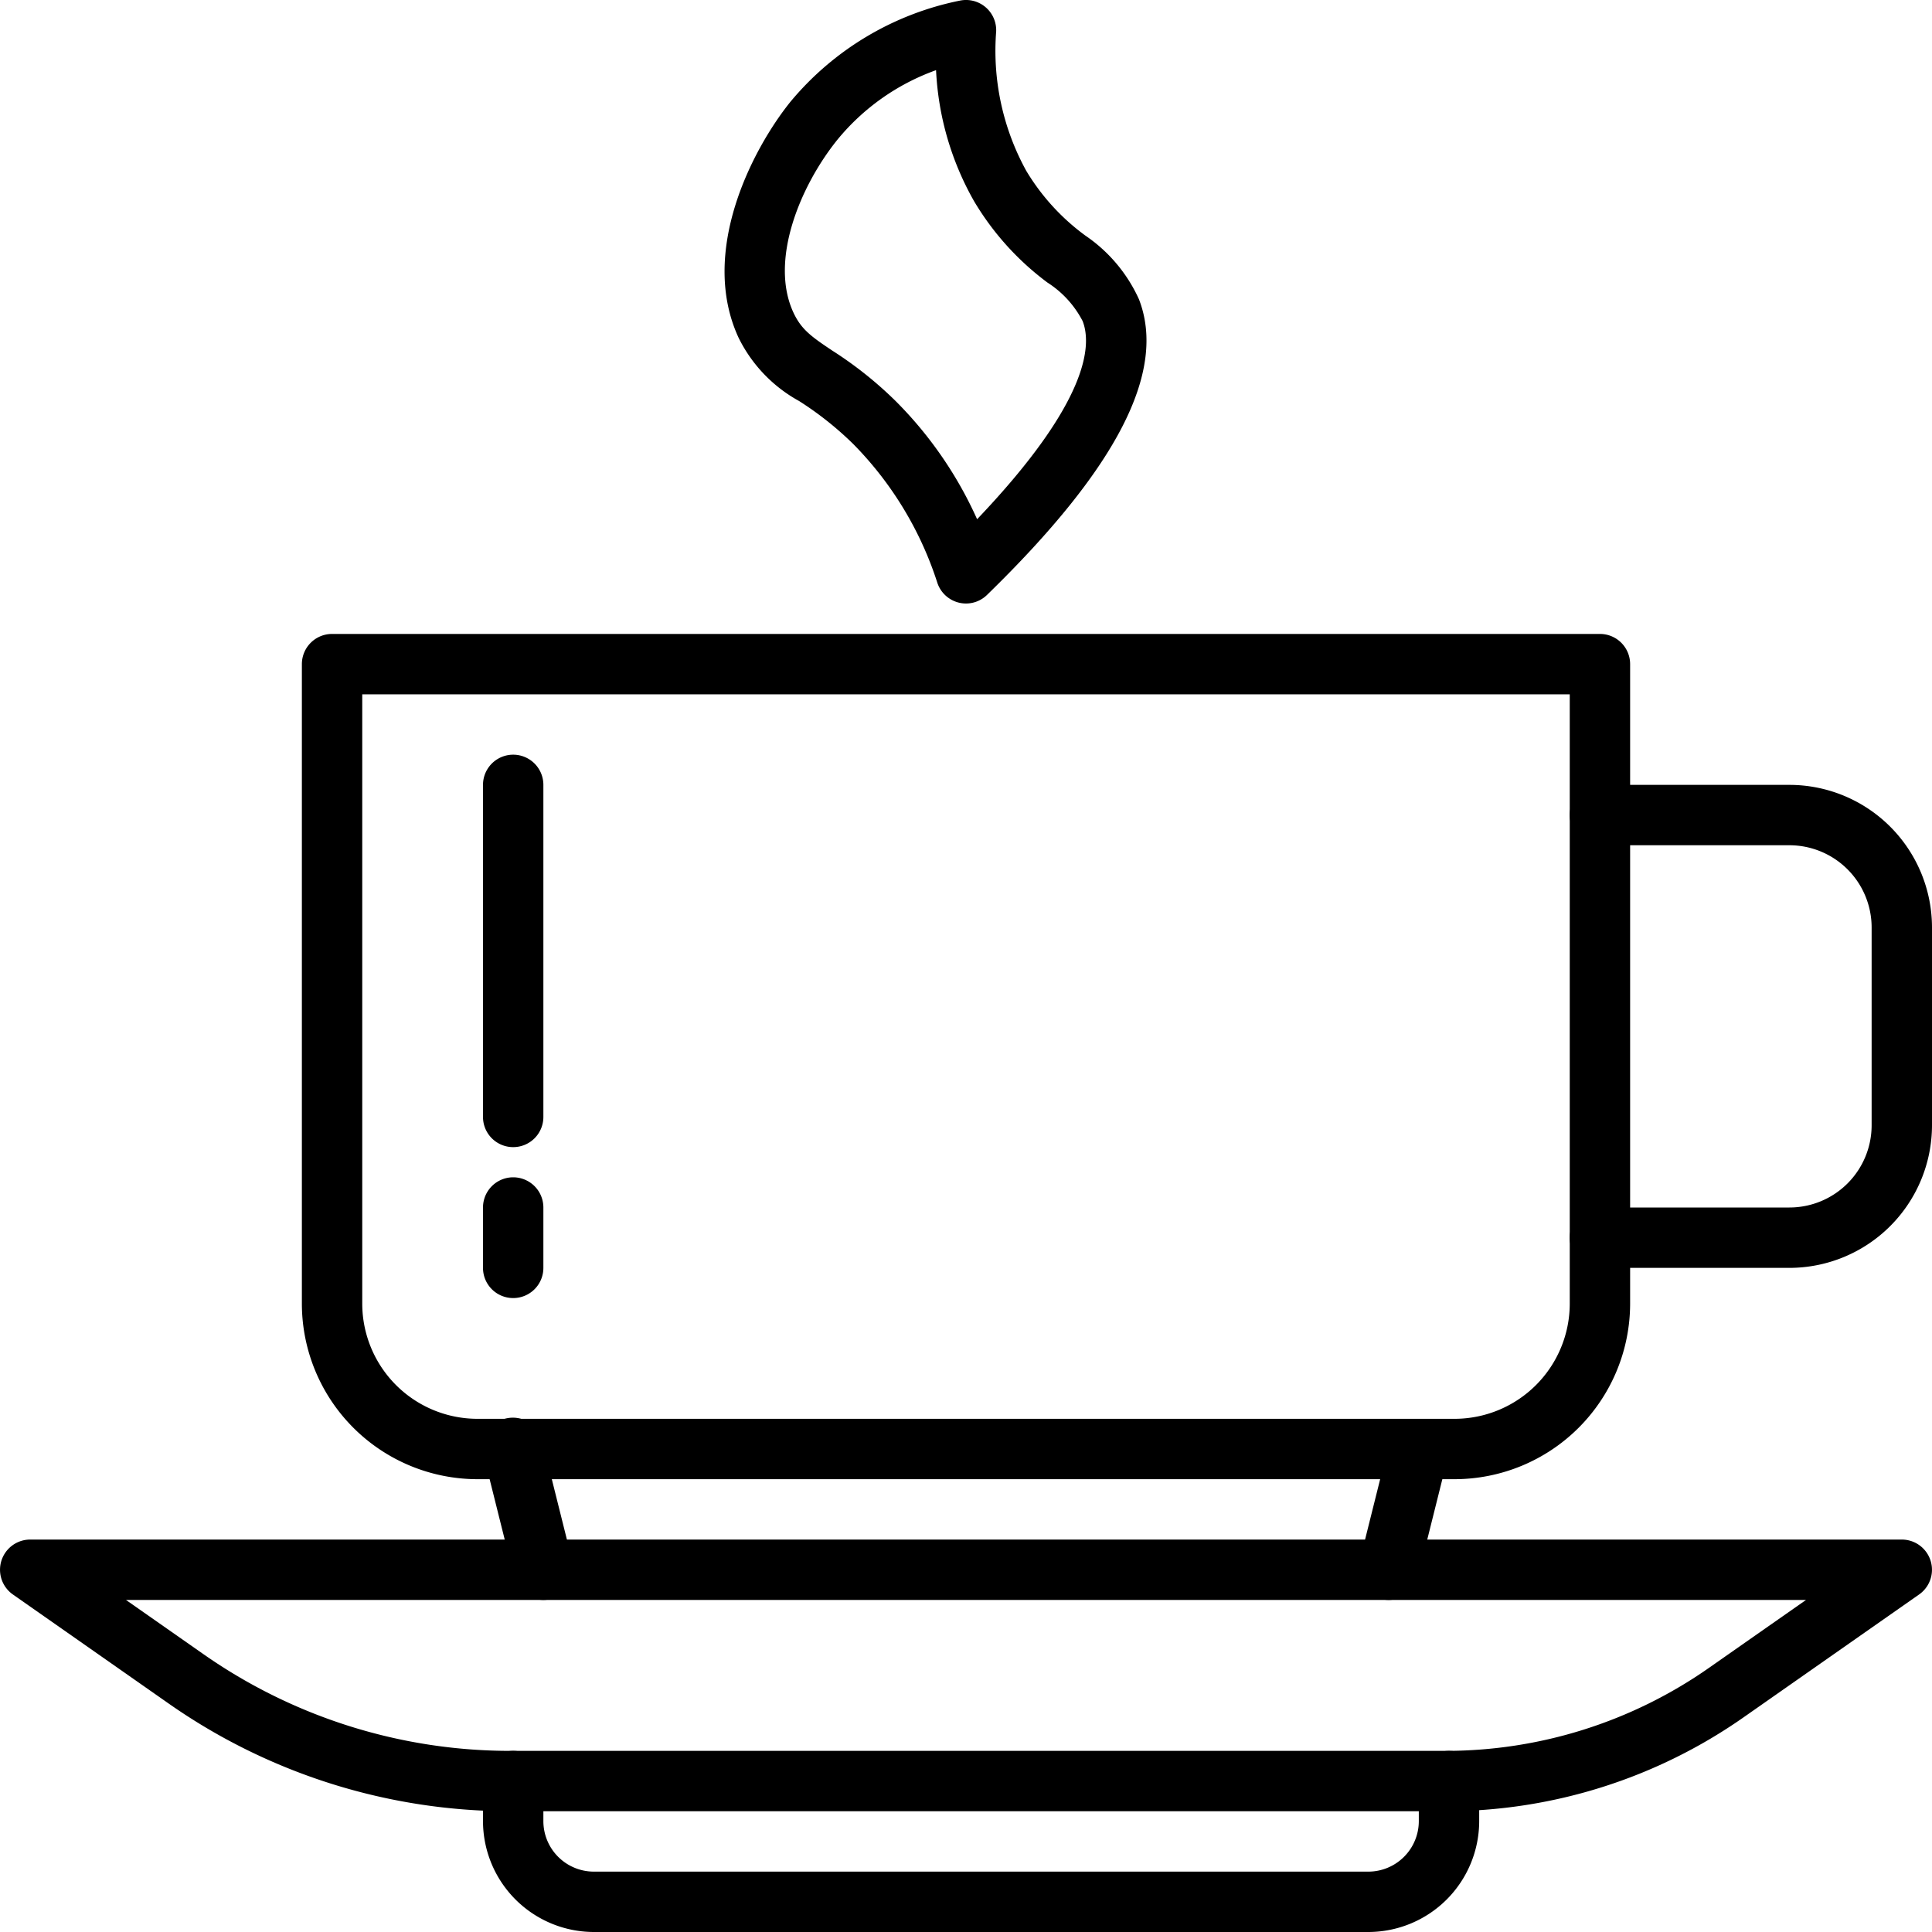
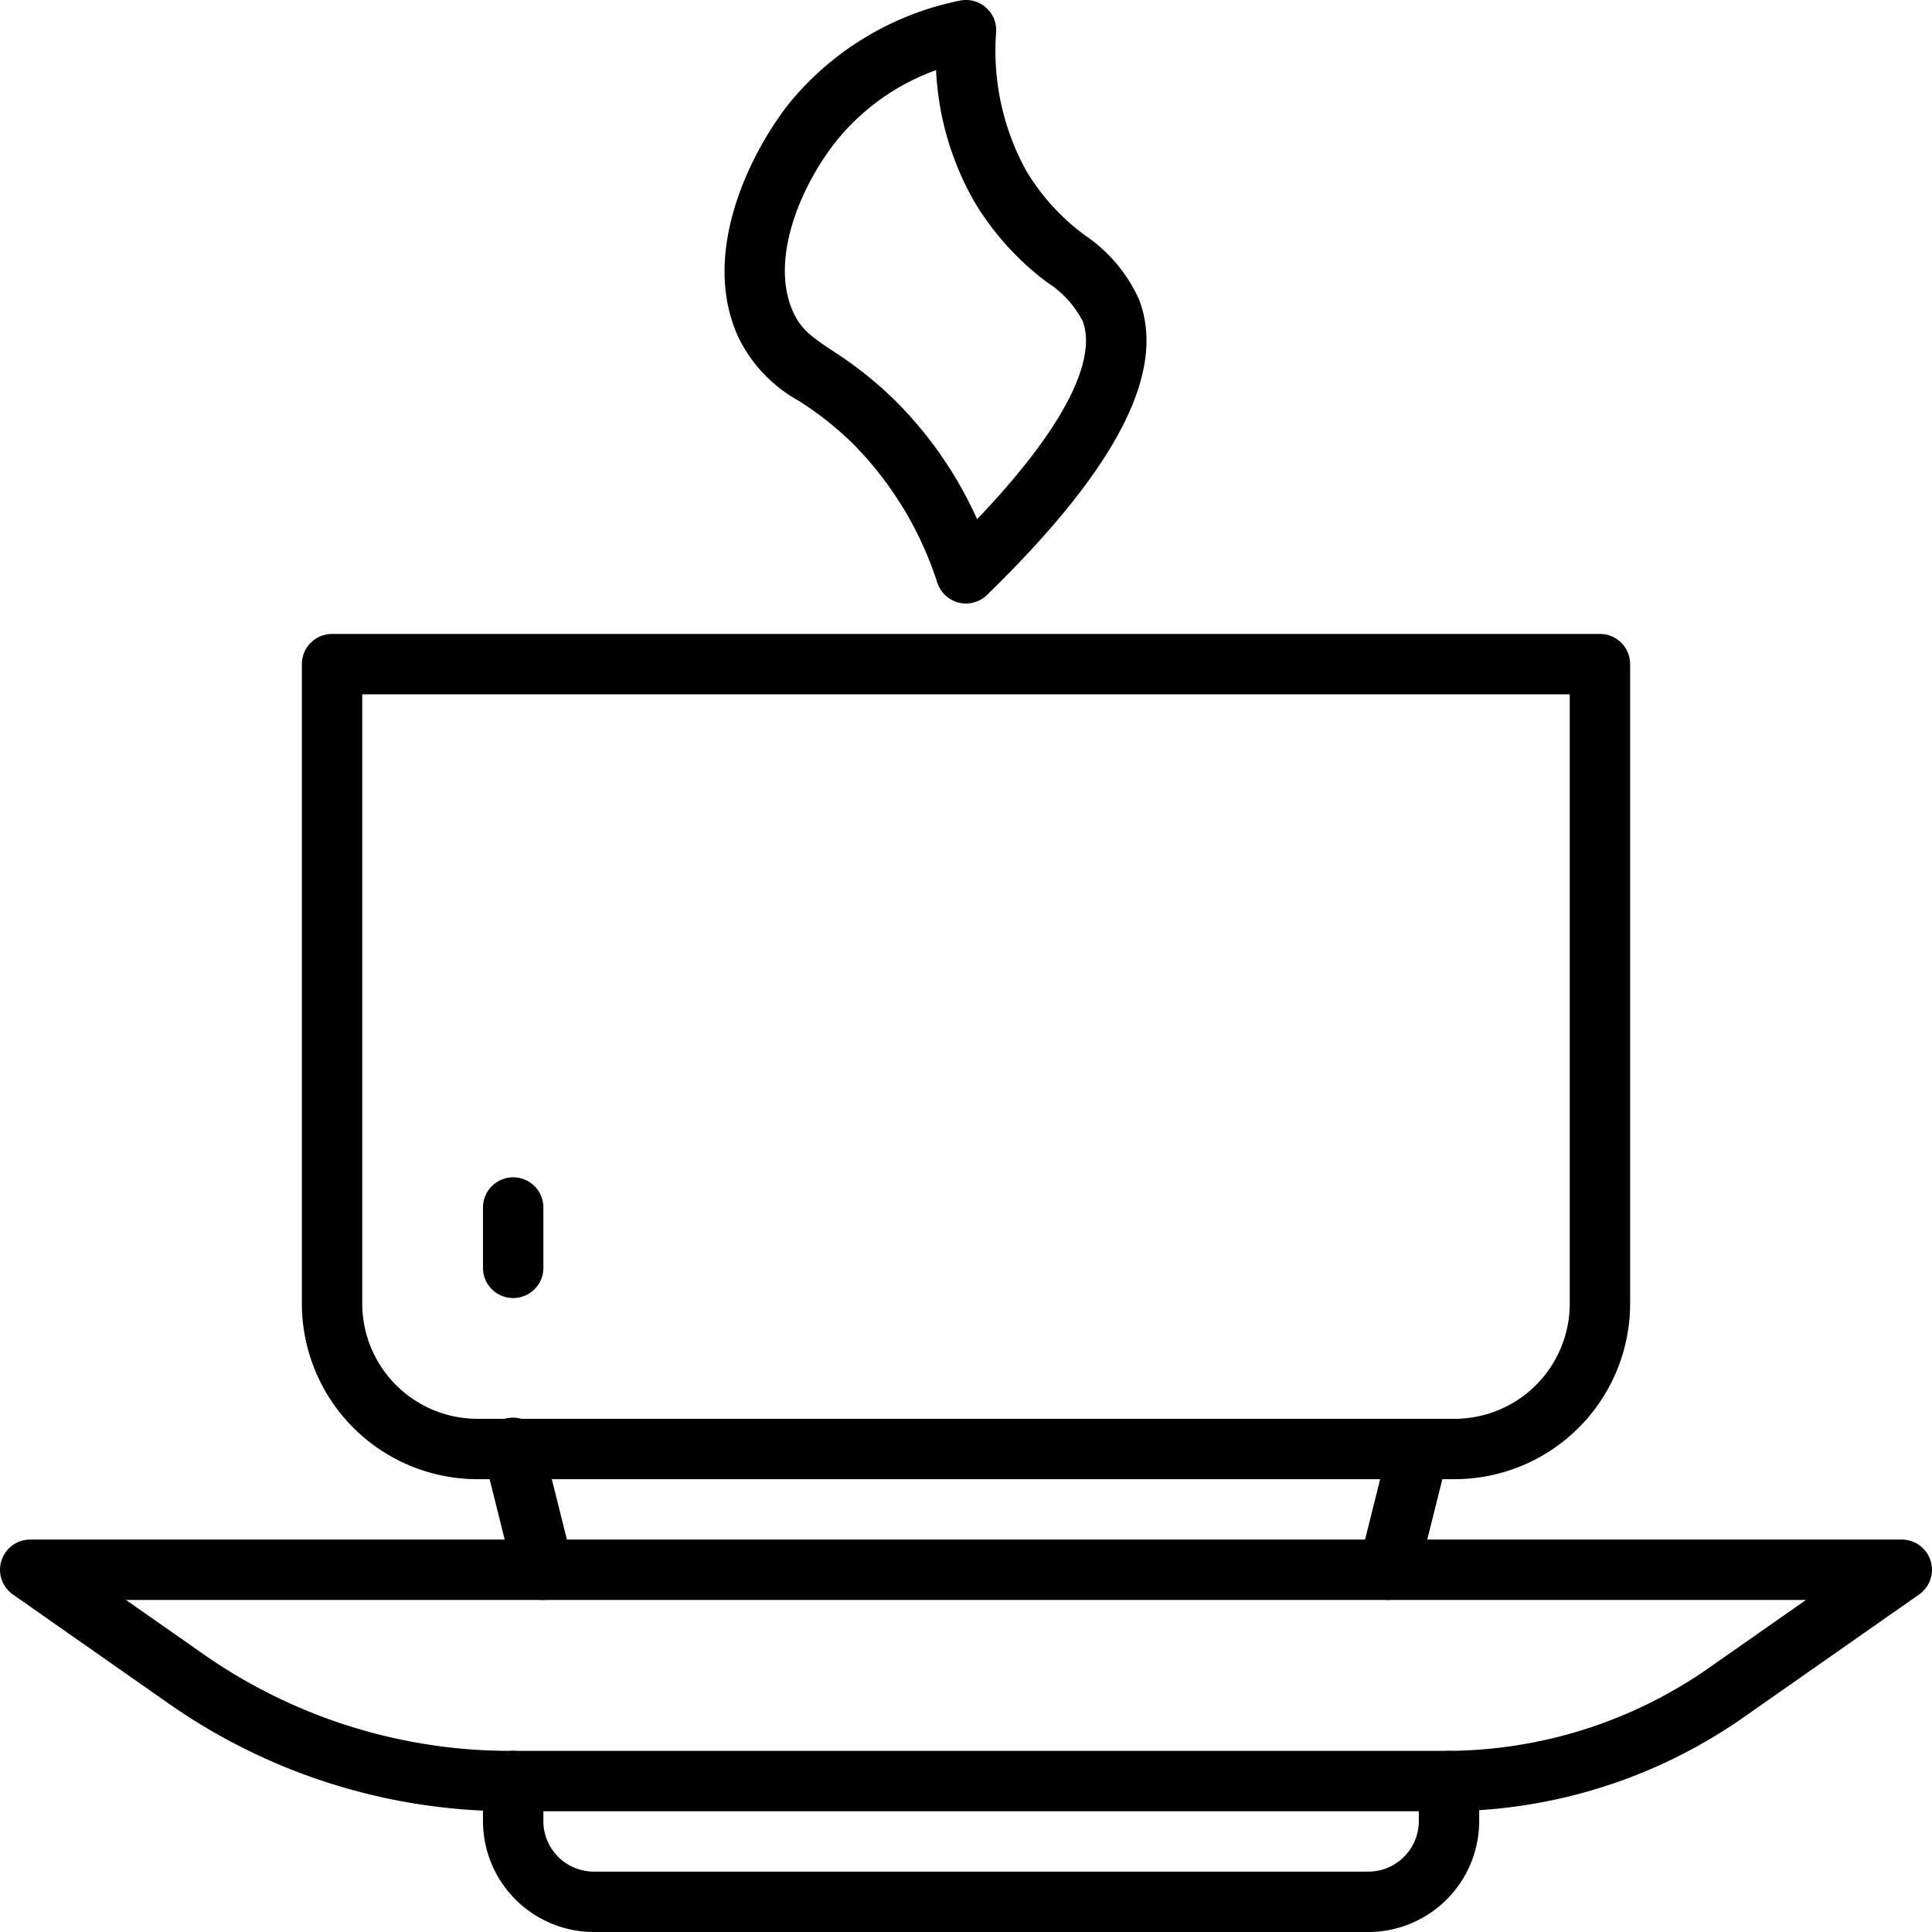
<svg xmlns="http://www.w3.org/2000/svg" id="icons" width="64" height="64" viewBox="0 0 64 64">
  <g>
-     <path d="M46.001,53a1.001,1.001,0,0,1-.971-1.242l1-4a1.0 1,0,0,1,1.939.484l-1,4A.999.999,0,0,1,46.001,53Z" />
+     <path d="M46.001,53a1.001,1.001,0,0,1-.971-1.242l1-4a1.0 1,0,0,1,1.939.484l-1,4Z" />
    <path d="M17.999,53a.999.999,0,0,1-.969-.758l-1-4a1.0 1,0,1,1,1.939-.484l1,4A1.001,1.001,0,0,1,17.999,53Z" />
    <path d="M47.863,60H16.93A19.714,19.714,0,0,1,5.569,56.419L.427,52.819A1.0 1,0,0,1,1,51H63a1.0 1,0,0,1,.573,1.819L57.778,56.875A17.202,17.202,0,0,1,47.863,60ZM4.173,53l2.543,1.78A17.723,17.723,0,0,0,16.93,58H47.863a15.211,15.211,0,0,0,8.769-2.764L59.827,53Z" />
    <path d="M45.328,64H19.672A3.676,3.676,0,0,1,16,60.328V59a1,1,0,0,1,2,0v1.328A1.674,1.674,0,0,0,19.672,62H45.328A1.674,1.674,0,0,0,47,60.328V59a1,1,0,0,1,2,0v1.328A3.676,3.676,0,0,1,45.328,64Z" />
    <g>
      <path d="M48.185,49H15.815A5.82,5.82,0,0,1,10,43.188V22a1.0 1,0,0,1,1-1H53a1.0 1,0,0,1,1,1V43.188A5.82,5.82,0,0,1,48.185,49ZM12,23V43.188A3.818,3.818,0,0,0,15.815,47H48.185A3.818,3.818,0,0,0,52,43.188V23Z" />
-       <path d="M59.278,42H53a1,1,0,0,1,0-2h6.278A2.724,2.724,0,0,0,62,37.278V30.722A2.725,2.725,0,0,0,59.278,28H53a1,1,0,0,1,0-2h6.278A4.727,4.727,0,0,1,64,30.722v6.556A4.727,4.727,0,0,1,59.278,42Z" />
-       <path d="M17,38a.999.999,0,0,1-1-1V26a1,1,0,0,1,2,0V37A.999.999,0,0,1,17,38Z" />
      <path d="M17,43a.999.999,0,0,1-1-1V40a1,1,0,0,1,2,0v2A.999.999,0,0,1,17,43Z" />
    </g>
    <path d="M32,19.992a1.002,1.002,0,0,1-.948-.682A11.596,11.596,0,0,0,28.265,14.709a10.897,10.897,0,0,0-1.798-1.427,4.814,4.814,0,0,1-2.002-2.097c-1.315-2.846.461-6.25,1.718-7.812A9.817,9.817,0,0,1,31.795.021,1,1,0,0,1,32.999,1.048a8.246,8.246,0,0,0,.999,4.614,7.328,7.328,0,0,0,1.96,2.145,5.085,5.085,0,0,1,1.771,2.106c.927,2.391-.719,5.595-5.032,9.794A.997.997,0,0,1,32,19.992ZM31.008,2.324A7.494,7.494,0,0,0,27.741,4.627c-1.256,1.56-2.248,4.015-1.461,5.72.261.563.586.797,1.298,1.272A12.774,12.774,0,0,1,29.675,13.291a13.138,13.138,0,0,1,2.693,3.909c3.706-3.891,3.805-5.767,3.496-6.563a3.335,3.335,0,0,0-1.166-1.277A9.247,9.247,0,0,1,32.268,6.666,9.713,9.713,0,0,1,31.008,2.324Z" />
  </g>
</svg>